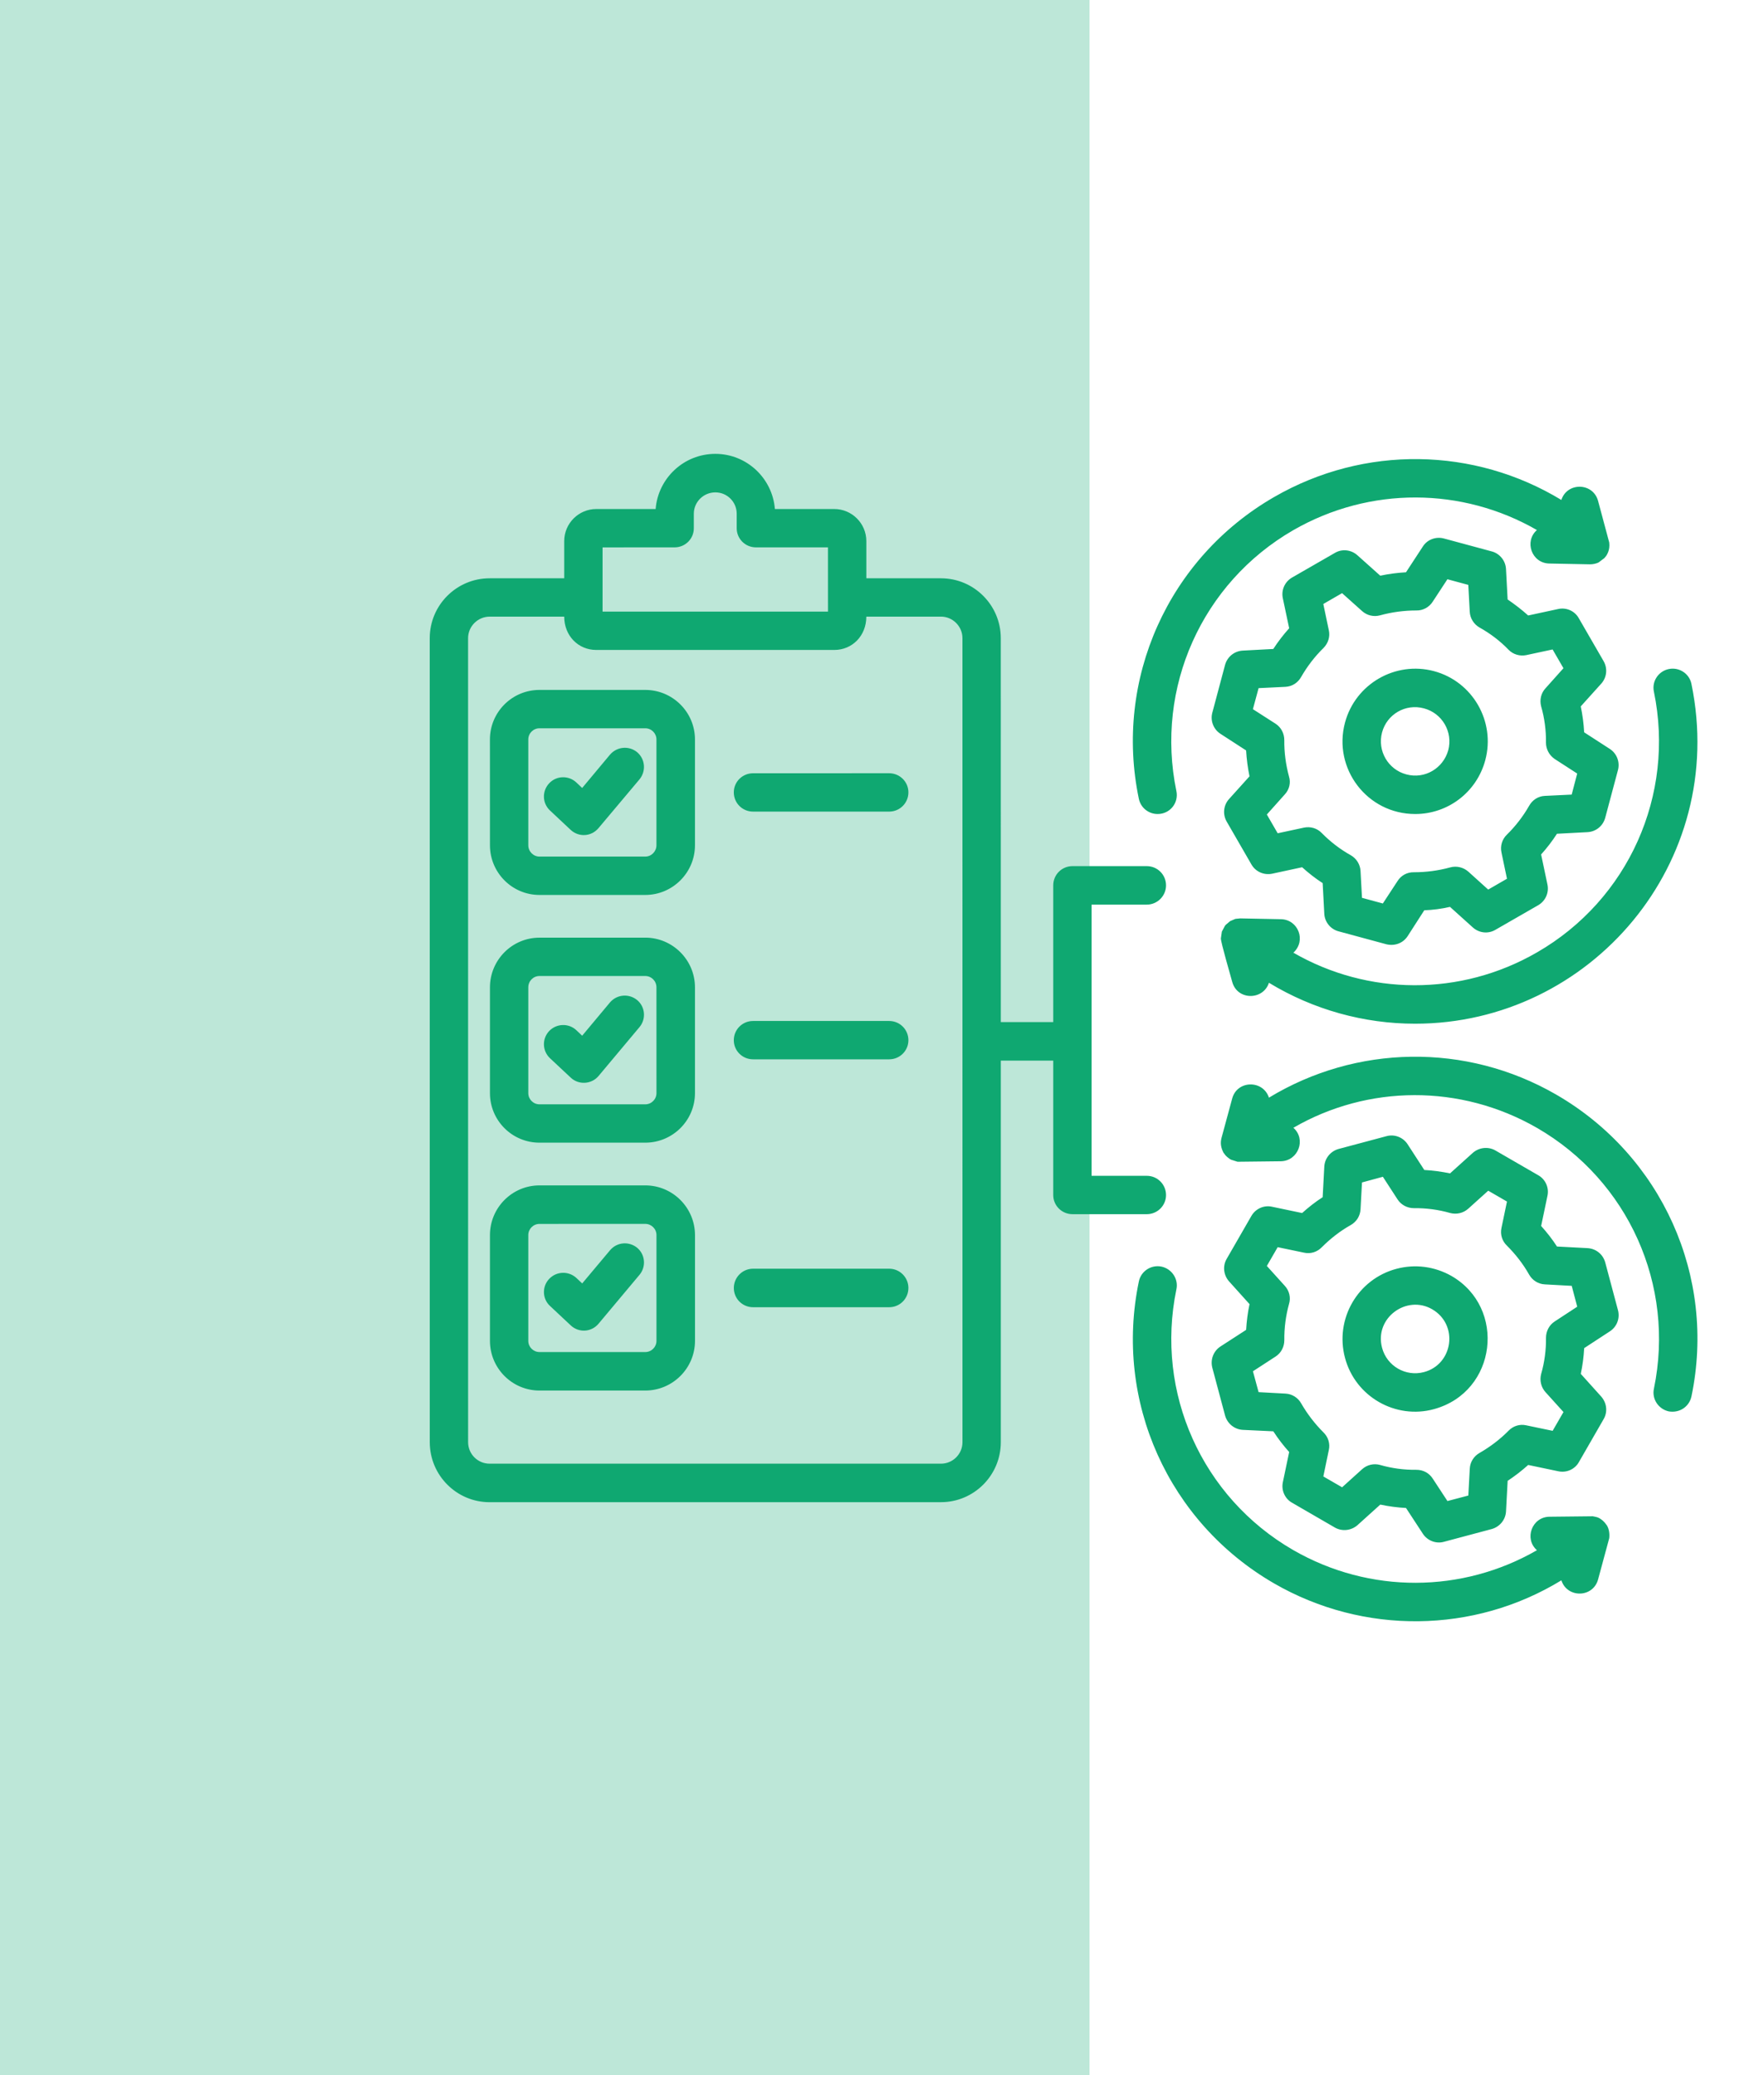
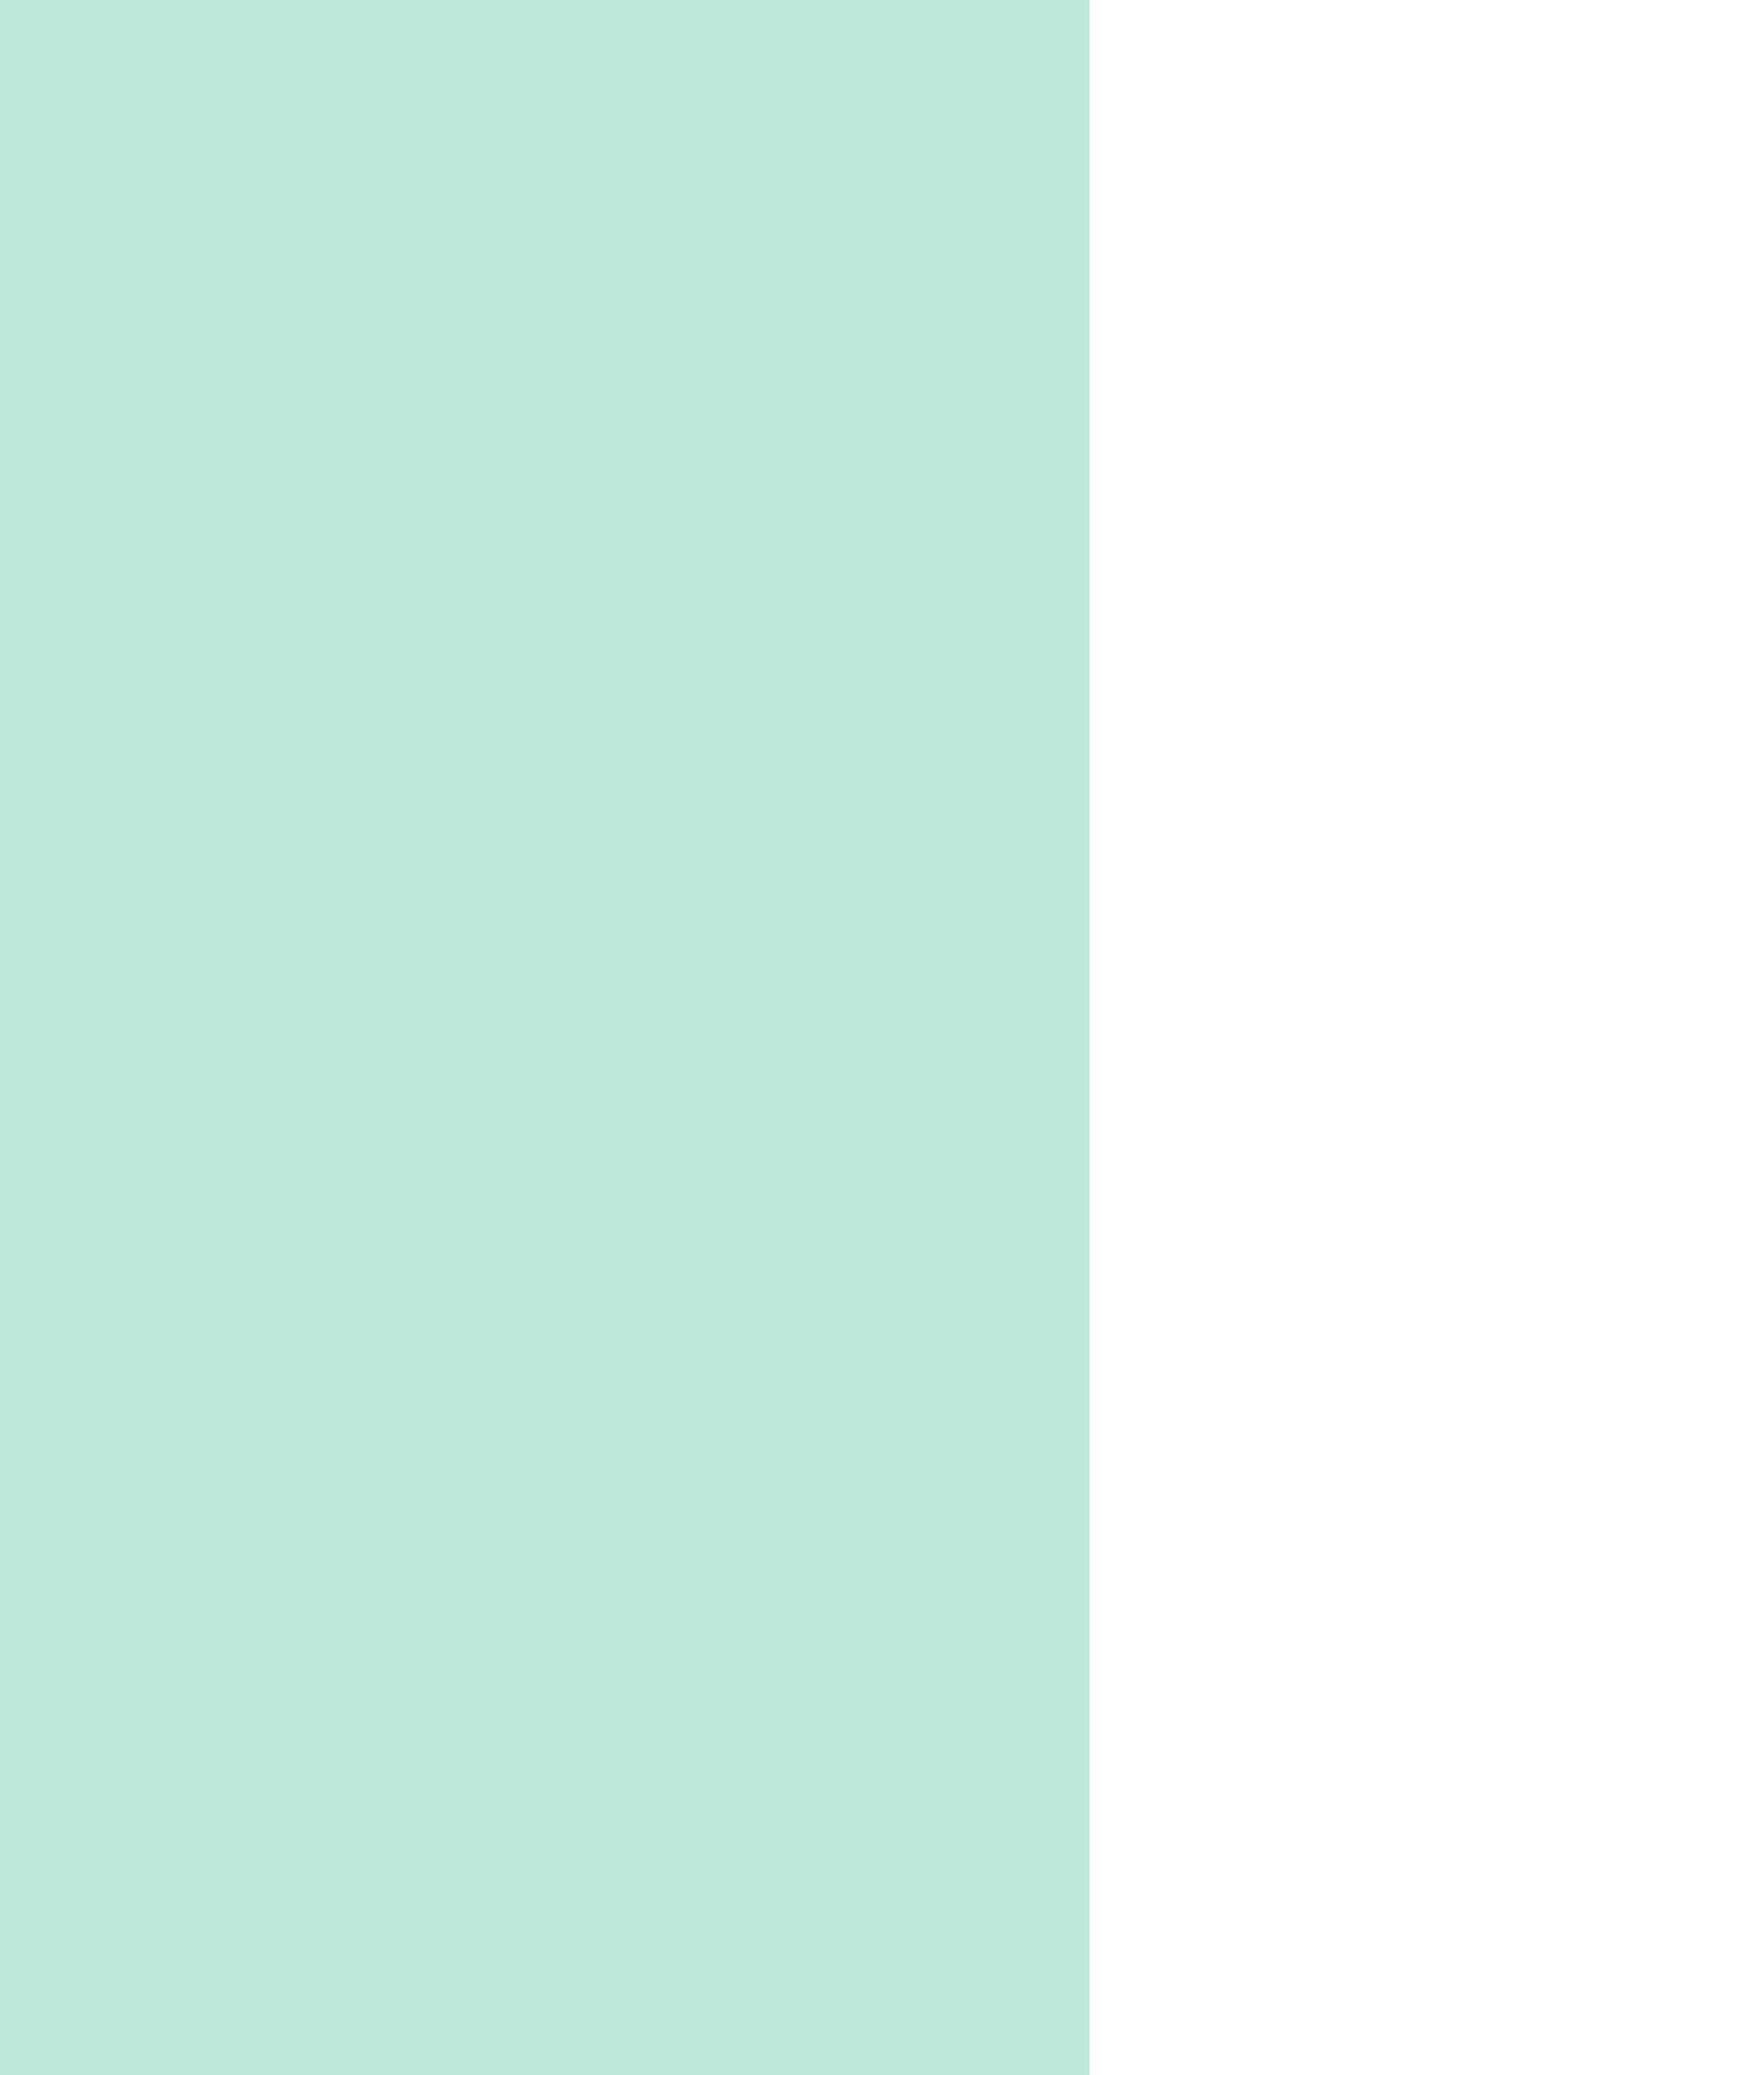
<svg xmlns="http://www.w3.org/2000/svg" width="68" height="80" viewBox="0 0 68 80" fill="none">
  <rect width="42" height="80" fill="#BDE7D8" />
-   <path fill-rule="evenodd" clip-rule="evenodd" d="M24.65 30.048L23.072 31.925C22.792 32.259 22.311 32.282 21.999 31.994L21.201 31.245C20.901 30.965 20.889 30.497 21.17 30.198C21.45 29.898 21.918 29.886 22.218 30.166L22.442 30.378L23.515 29.093C23.783 28.782 24.245 28.738 24.563 29C24.875 29.268 24.912 29.73 24.65 30.048ZM24.651 49.148L23.073 51.032C22.796 51.362 22.311 51.389 22 51.095L21.201 50.346C20.902 50.072 20.89 49.597 21.17 49.304C21.451 49.005 21.919 48.992 22.218 49.267L22.443 49.479L23.516 48.2C23.784 47.882 24.245 47.845 24.564 48.106C24.875 48.369 24.913 48.836 24.651 49.148ZM24.651 39.598L23.073 41.482C22.8 41.806 22.305 41.834 22 41.544L21.201 40.796C20.902 40.515 20.889 40.047 21.17 39.748C21.451 39.455 21.919 39.436 22.218 39.717L22.442 39.929L23.515 38.644C23.784 38.332 24.245 38.294 24.563 38.556C24.875 38.818 24.913 39.286 24.651 39.598ZM25.306 51.693L25.306 47.614C25.306 47.377 25.112 47.183 24.875 47.183L20.796 47.184C20.559 47.184 20.365 47.377 20.365 47.614L20.365 51.694C20.365 51.931 20.559 52.124 20.796 52.124L24.875 52.124C25.113 52.124 25.306 51.93 25.306 51.693ZM24.875 45.699L20.796 45.699C19.742 45.699 18.887 46.56 18.887 47.614L18.887 51.694C18.887 52.748 19.742 53.608 20.796 53.608L24.875 53.608C25.93 53.608 26.791 52.748 26.791 51.693L26.791 47.614C26.79 46.559 25.93 45.699 24.875 45.699ZM25.306 42.143L25.305 38.064C25.305 37.82 25.112 37.627 24.875 37.627L20.795 37.627C20.558 37.627 20.365 37.821 20.365 38.064L20.365 42.143C20.365 42.38 20.559 42.574 20.796 42.574L24.875 42.574C25.112 42.574 25.306 42.38 25.306 42.143ZM24.875 36.148L20.795 36.149C19.741 36.149 18.887 37.01 18.887 38.064L18.887 42.143C18.887 43.197 19.741 44.052 20.796 44.052L24.875 44.052C25.929 44.052 26.79 43.197 26.79 42.143L26.79 38.063C26.79 37.009 25.929 36.148 24.875 36.148ZM25.305 32.587L25.305 28.507C25.305 28.27 25.112 28.077 24.875 28.077L20.795 28.077C20.558 28.077 20.365 28.27 20.365 28.507L20.365 32.587C20.365 32.824 20.558 33.023 20.795 33.023L24.875 33.023C25.112 33.023 25.305 32.824 25.305 32.587ZM24.875 26.598L20.795 26.598C19.741 26.598 18.886 27.453 18.886 28.507L18.887 32.587C18.887 33.641 19.741 34.502 20.795 34.502L24.875 34.502C25.929 34.502 26.79 33.641 26.79 32.587L26.79 28.507C26.79 27.453 25.929 26.598 24.875 26.598ZM35.018 30.547C35.018 30.958 34.687 31.289 34.276 31.289L29.029 31.289C28.618 31.289 28.287 30.958 28.287 30.547C28.287 30.141 28.618 29.811 29.029 29.811L34.275 29.81C34.687 29.81 35.018 30.141 35.018 30.547ZM35.018 40.103C35.018 40.508 34.688 40.839 34.276 40.839L29.03 40.839C28.618 40.839 28.287 40.509 28.287 40.103C28.287 39.691 28.618 39.361 29.029 39.361L34.276 39.361C34.688 39.361 35.018 39.691 35.018 40.103ZM35.018 49.653C35.018 50.065 34.688 50.396 34.276 50.396L29.03 50.396C28.618 50.396 28.288 50.065 28.288 49.654C28.288 49.248 28.618 48.911 29.03 48.911L34.276 48.911C34.688 48.911 35.018 49.248 35.018 49.653ZM63.756 26.666C63.669 26.267 63.931 25.874 64.33 25.793C64.729 25.711 65.122 25.967 65.203 26.366C66.62 33.248 61.321 39.466 54.549 39.466C52.584 39.466 50.632 38.93 48.916 37.888C48.695 38.57 47.694 38.574 47.5 37.851C47.436 37.612 47.063 36.339 47.063 36.179L47.101 35.917L47.219 35.693L47.25 35.655L47.419 35.512L47.606 35.431C47.612 35.431 47.618 35.431 47.625 35.424L47.812 35.406L49.377 35.437C50.041 35.448 50.367 36.261 49.858 36.728C52.721 38.381 56.295 38.425 59.252 36.715C62.77 34.688 64.579 30.646 63.756 26.666ZM43.901 30.796C43.975 31.145 44.281 31.382 44.624 31.382C45.108 31.382 45.444 30.947 45.348 30.496C44.524 26.517 46.333 22.474 49.851 20.441C52.808 18.738 56.376 18.781 59.246 20.434C58.75 20.868 59.04 21.713 59.726 21.725L61.286 21.756C61.398 21.758 61.529 21.731 61.629 21.682C61.629 21.682 61.629 21.675 61.635 21.675L61.841 21.52C61.847 21.52 61.853 21.513 61.853 21.507C61.86 21.501 61.866 21.494 61.872 21.482C61.878 21.482 61.885 21.476 61.885 21.47L61.928 21.413C61.928 21.399 62.073 21.225 62.034 20.914L61.604 19.311C61.41 18.597 60.412 18.581 60.188 19.274C56.838 17.24 52.602 17.147 49.115 19.162C45.036 21.514 42.94 26.192 43.901 30.796ZM55.828 28.924C56.015 28.219 55.597 27.496 54.892 27.309C54.177 27.114 53.461 27.542 53.276 28.238C53.089 28.943 53.507 29.667 54.212 29.854C54.923 30.047 55.634 29.62 55.828 28.924ZM55.279 25.874C53.788 25.475 52.247 26.367 51.848 27.858C51.374 29.627 52.7 31.382 54.555 31.382C55.818 31.382 56.926 30.539 57.256 29.305C57.655 27.814 56.769 26.273 55.279 25.874ZM60.587 30.633L60.799 29.822L59.932 29.261C59.72 29.117 59.595 28.88 59.595 28.631C59.602 28.157 59.539 27.683 59.408 27.227C59.346 26.984 59.402 26.722 59.577 26.535L60.269 25.761L59.851 25.038L58.834 25.256C58.591 25.306 58.329 25.231 58.154 25.05C57.824 24.707 57.443 24.42 57.031 24.19C56.813 24.065 56.669 23.834 56.657 23.584L56.601 22.549L55.796 22.331L55.228 23.198C55.091 23.41 54.854 23.541 54.598 23.535C54.131 23.535 53.657 23.597 53.201 23.722C52.958 23.79 52.696 23.728 52.509 23.56L51.735 22.867L51.012 23.285L51.224 24.296C51.28 24.545 51.199 24.801 51.018 24.982C50.681 25.312 50.394 25.687 50.157 26.099C50.032 26.323 49.808 26.466 49.552 26.479L48.517 26.529L48.298 27.34L49.172 27.901C49.384 28.038 49.508 28.275 49.508 28.531C49.502 29.005 49.565 29.473 49.689 29.935C49.764 30.178 49.702 30.44 49.527 30.627L48.835 31.401L49.253 32.124L50.27 31.906C50.519 31.856 50.775 31.931 50.949 32.112C51.286 32.455 51.661 32.742 52.072 32.972C52.291 33.097 52.434 33.328 52.447 33.578L52.503 34.613L53.307 34.831L53.875 33.964C54.012 33.746 54.249 33.621 54.505 33.627C54.979 33.627 55.447 33.565 55.903 33.44C56.146 33.372 56.408 33.434 56.601 33.602L57.368 34.295L58.092 33.877L57.88 32.866C57.824 32.617 57.905 32.355 58.086 32.18C58.423 31.85 58.716 31.469 58.947 31.064C59.072 30.839 59.296 30.695 59.552 30.683L60.587 30.633ZM60.936 27.233L61.728 26.354C61.941 26.117 61.978 25.768 61.816 25.487L60.861 23.834C60.705 23.553 60.381 23.41 60.069 23.478L58.909 23.728C58.66 23.503 58.391 23.298 58.117 23.11L58.054 21.931C58.035 21.613 57.811 21.339 57.505 21.258L55.659 20.759C55.347 20.678 55.016 20.802 54.848 21.071L54.199 22.063C53.869 22.081 53.532 22.125 53.207 22.194L52.328 21.408C52.084 21.189 51.735 21.152 51.461 21.314L49.801 22.269C49.527 22.431 49.383 22.749 49.452 23.067L49.696 24.221C49.471 24.471 49.265 24.739 49.084 25.019L47.905 25.082C47.581 25.101 47.313 25.319 47.225 25.631L46.733 27.477C46.651 27.783 46.776 28.113 47.044 28.288L48.036 28.931C48.055 29.267 48.099 29.598 48.167 29.929L47.375 30.808C47.163 31.045 47.126 31.395 47.288 31.675L48.242 33.328C48.404 33.609 48.723 33.746 49.035 33.684L50.195 33.434C50.444 33.659 50.706 33.865 50.987 34.046L51.05 35.231C51.068 35.549 51.293 35.823 51.598 35.904L53.445 36.404C53.761 36.478 54.081 36.367 54.262 36.092L54.904 35.093C55.235 35.081 55.572 35.037 55.896 34.962L56.776 35.755C57.019 35.973 57.368 36.01 57.643 35.848L59.302 34.894C59.577 34.731 59.72 34.413 59.651 34.095L59.408 32.941C59.633 32.692 59.838 32.424 60.019 32.143L61.198 32.081C61.523 32.062 61.791 31.843 61.878 31.532L62.371 29.685C62.452 29.379 62.327 29.049 62.059 28.874L61.067 28.232C61.049 27.895 61.005 27.564 60.936 27.233ZM62.035 59.297L61.605 60.887C61.413 61.603 60.414 61.619 60.189 60.925C56.813 62.987 52.556 63.03 49.116 61.044C45.037 58.686 42.941 54.014 43.901 49.404C43.982 49.004 44.375 48.749 44.774 48.83C45.174 48.917 45.436 49.31 45.348 49.709C44.525 53.689 46.334 57.725 49.852 59.758C52.809 61.461 56.377 61.418 59.247 59.764C58.746 59.326 59.051 58.484 59.727 58.473L61.399 58.455C61.522 58.484 61.602 58.475 61.761 58.604C61.767 58.61 61.773 58.617 61.779 58.617L61.854 58.692L61.885 58.729C61.892 58.735 61.892 58.735 61.892 58.742C62.021 58.87 62.056 59.117 62.035 59.291C62.035 59.29 62.035 59.29 62.035 59.297ZM65.204 53.832C66.164 49.228 64.068 44.556 59.989 42.198C56.502 40.184 52.266 40.283 48.916 42.317C48.692 41.626 47.692 41.639 47.5 42.348L47.089 43.864C47.033 44.076 47.067 44.245 47.163 44.438L47.213 44.501C47.213 44.507 47.213 44.507 47.22 44.513C47.22 44.528 47.378 44.682 47.469 44.713L47.706 44.788L49.378 44.769C50.053 44.753 50.359 43.916 49.858 43.478C52.721 41.818 56.296 41.781 59.252 43.484C62.771 45.517 64.58 49.553 63.757 53.533C63.669 53.932 63.931 54.325 64.33 54.412C64.737 54.482 65.117 54.239 65.204 53.832ZM59.933 50.944L60.8 50.376L60.588 49.572L59.552 49.515C59.296 49.503 59.072 49.359 58.947 49.141C58.716 48.729 58.423 48.355 58.086 48.018C57.905 47.844 57.824 47.588 57.88 47.338L58.092 46.322L57.369 45.904L56.601 46.596C56.408 46.771 56.146 46.827 55.903 46.764C55.447 46.633 54.973 46.571 54.505 46.577C54.25 46.577 54.013 46.453 53.875 46.241L53.308 45.367L52.503 45.586L52.447 46.621C52.434 46.877 52.291 47.101 52.073 47.226C51.661 47.457 51.287 47.75 50.95 48.087C50.775 48.268 50.52 48.349 50.27 48.293L49.253 48.081L48.835 48.805L49.528 49.572C49.702 49.759 49.765 50.027 49.69 50.27C49.565 50.726 49.503 51.194 49.509 51.668C49.509 51.923 49.384 52.161 49.172 52.298L48.299 52.865L48.517 53.67L49.553 53.726C49.808 53.739 50.033 53.882 50.158 54.101C50.395 54.512 50.682 54.886 51.019 55.223C51.2 55.398 51.281 55.654 51.224 55.903L51.013 56.92L51.736 57.338L52.51 56.639C52.697 56.471 52.959 56.408 53.202 56.477C53.657 56.608 54.132 56.67 54.599 56.664C54.857 56.663 55.087 56.783 55.229 57.001L55.797 57.868L56.602 57.656L56.658 56.621C56.67 56.365 56.814 56.14 57.032 56.015C57.444 55.778 57.824 55.491 58.155 55.155C58.33 54.974 58.585 54.892 58.835 54.949L59.852 55.161L60.27 54.437L59.577 53.67C59.403 53.477 59.346 53.215 59.409 52.971C59.54 52.516 59.602 52.042 59.596 51.574C59.596 51.318 59.721 51.081 59.933 50.944ZM61.879 48.667C61.792 48.355 61.523 48.137 61.199 48.118L60.02 48.056C59.839 47.775 59.633 47.513 59.409 47.264L59.652 46.103C59.721 45.791 59.577 45.467 59.303 45.311L57.643 44.351C57.369 44.195 57.019 44.232 56.776 44.444L55.897 45.236C55.572 45.168 55.235 45.124 54.905 45.105L54.262 44.114C54.088 43.845 53.757 43.715 53.445 43.802L51.599 44.295C51.293 44.382 51.068 44.65 51.05 44.975L50.987 46.154C50.707 46.334 50.445 46.54 50.195 46.765L49.035 46.522C48.723 46.453 48.405 46.596 48.243 46.871L47.288 48.53C47.126 48.805 47.164 49.154 47.376 49.397L48.168 50.277C48.099 50.601 48.056 50.932 48.037 51.269L47.045 51.911C46.777 52.086 46.652 52.416 46.733 52.728L47.226 54.575C47.313 54.88 47.582 55.105 47.906 55.124L49.085 55.18C49.266 55.461 49.472 55.729 49.696 55.978L49.453 57.139C49.385 57.45 49.528 57.775 49.803 57.931L51.462 58.892C51.736 59.047 52.086 59.01 52.329 58.798L53.208 58.005C53.533 58.074 53.87 58.118 54.2 58.136L54.849 59.128C55.025 59.399 55.362 59.525 55.66 59.44L57.507 58.947C57.812 58.86 58.037 58.592 58.055 58.268L58.118 57.089C58.392 56.908 58.66 56.702 58.91 56.477L60.07 56.72C60.382 56.789 60.706 56.646 60.862 56.371L61.817 54.712C61.979 54.437 61.941 54.088 61.729 53.845L60.937 52.965C61.006 52.641 61.05 52.304 61.068 51.973L62.06 51.325C62.328 51.15 62.453 50.825 62.372 50.514L61.879 48.667ZM54.892 52.897C56.017 52.598 56.235 51.073 55.211 50.476C54.223 49.901 52.97 50.811 53.277 51.961C53.464 52.666 54.188 53.084 54.892 52.897ZM55.953 49.191C55.304 48.823 54.549 48.723 53.826 48.917C52.335 49.316 51.449 50.851 51.848 52.348C52.249 53.854 53.805 54.73 55.279 54.325C57.711 53.657 58.077 50.417 55.953 49.191ZM37.102 55.598L37.101 24.602C37.101 24.146 36.727 23.772 36.272 23.772L33.396 23.772C33.396 24.513 32.851 25.057 32.161 25.057L22.985 25.057C22.294 25.057 21.75 24.513 21.75 23.772L18.874 23.773C18.419 23.773 18.044 24.147 18.044 24.602L18.045 55.598C18.045 56.06 18.419 56.428 18.875 56.428L36.272 56.428C36.728 56.428 37.102 56.06 37.102 55.598ZM23.228 21.103L26.004 21.102C26.416 21.102 26.746 20.772 26.746 20.366V19.805C26.746 19.35 27.12 18.982 27.576 18.982C28.031 18.982 28.399 19.35 28.399 19.805V20.366C28.399 20.772 28.73 21.102 29.141 21.102L31.917 21.102L31.918 23.579L23.228 23.579L23.228 21.103ZM44.949 46.072C44.949 45.661 44.618 45.33 44.207 45.33H42.079L42.079 34.875H44.206C44.618 34.875 44.949 34.538 44.949 34.133C44.949 33.721 44.618 33.391 44.206 33.391L41.343 33.391C40.931 33.391 40.601 33.721 40.601 34.133L40.601 39.404H38.58L38.579 24.602C38.579 23.329 37.544 22.294 36.271 22.294L33.396 22.294V20.859C33.396 20.179 32.84 19.624 32.161 19.624L29.871 19.624C29.778 18.439 28.786 17.497 27.576 17.497C26.359 17.497 25.367 18.439 25.274 19.624L22.985 19.624C22.305 19.624 21.75 20.18 21.75 20.86V22.294L18.874 22.294C17.601 22.294 16.566 23.33 16.566 24.602L16.567 55.599C16.567 56.877 17.602 57.913 18.875 57.913L36.272 57.912C37.545 57.912 38.58 56.877 38.58 55.598L38.58 40.889H40.601L40.601 46.073C40.601 46.478 40.932 46.809 41.344 46.809L44.207 46.809C44.618 46.809 44.949 46.478 44.949 46.072Z" fill="#0FA871" />
</svg>